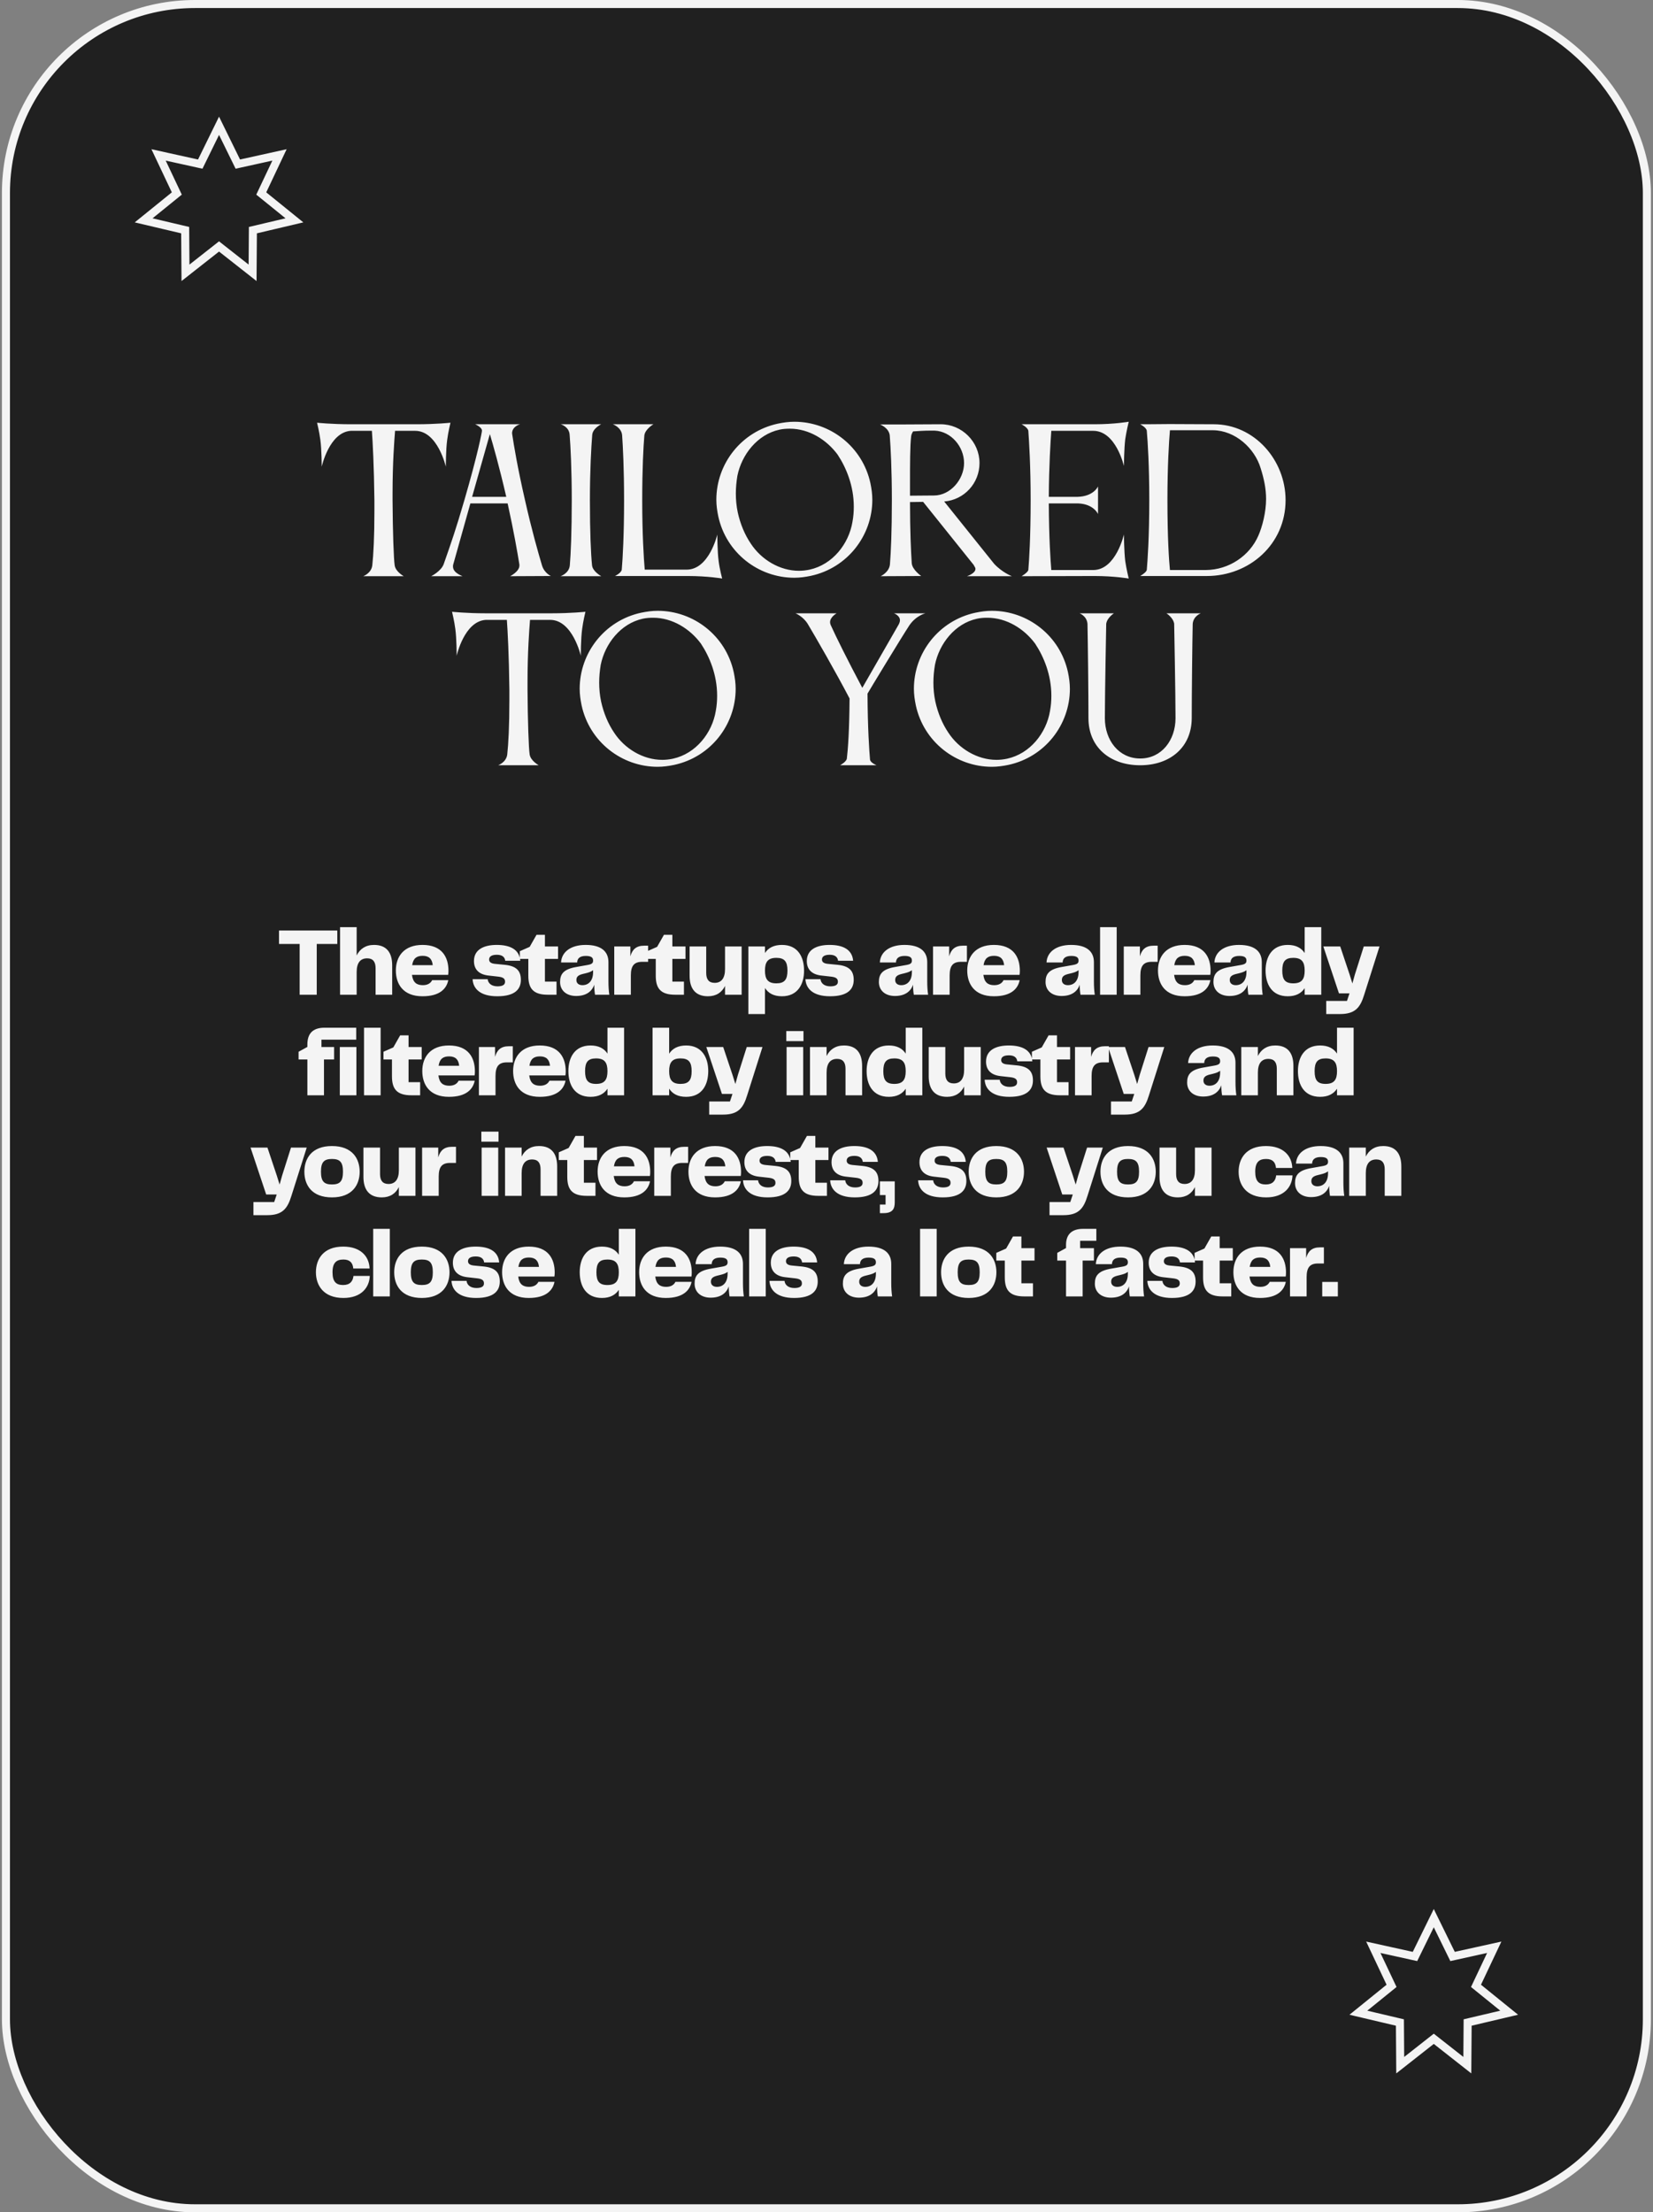
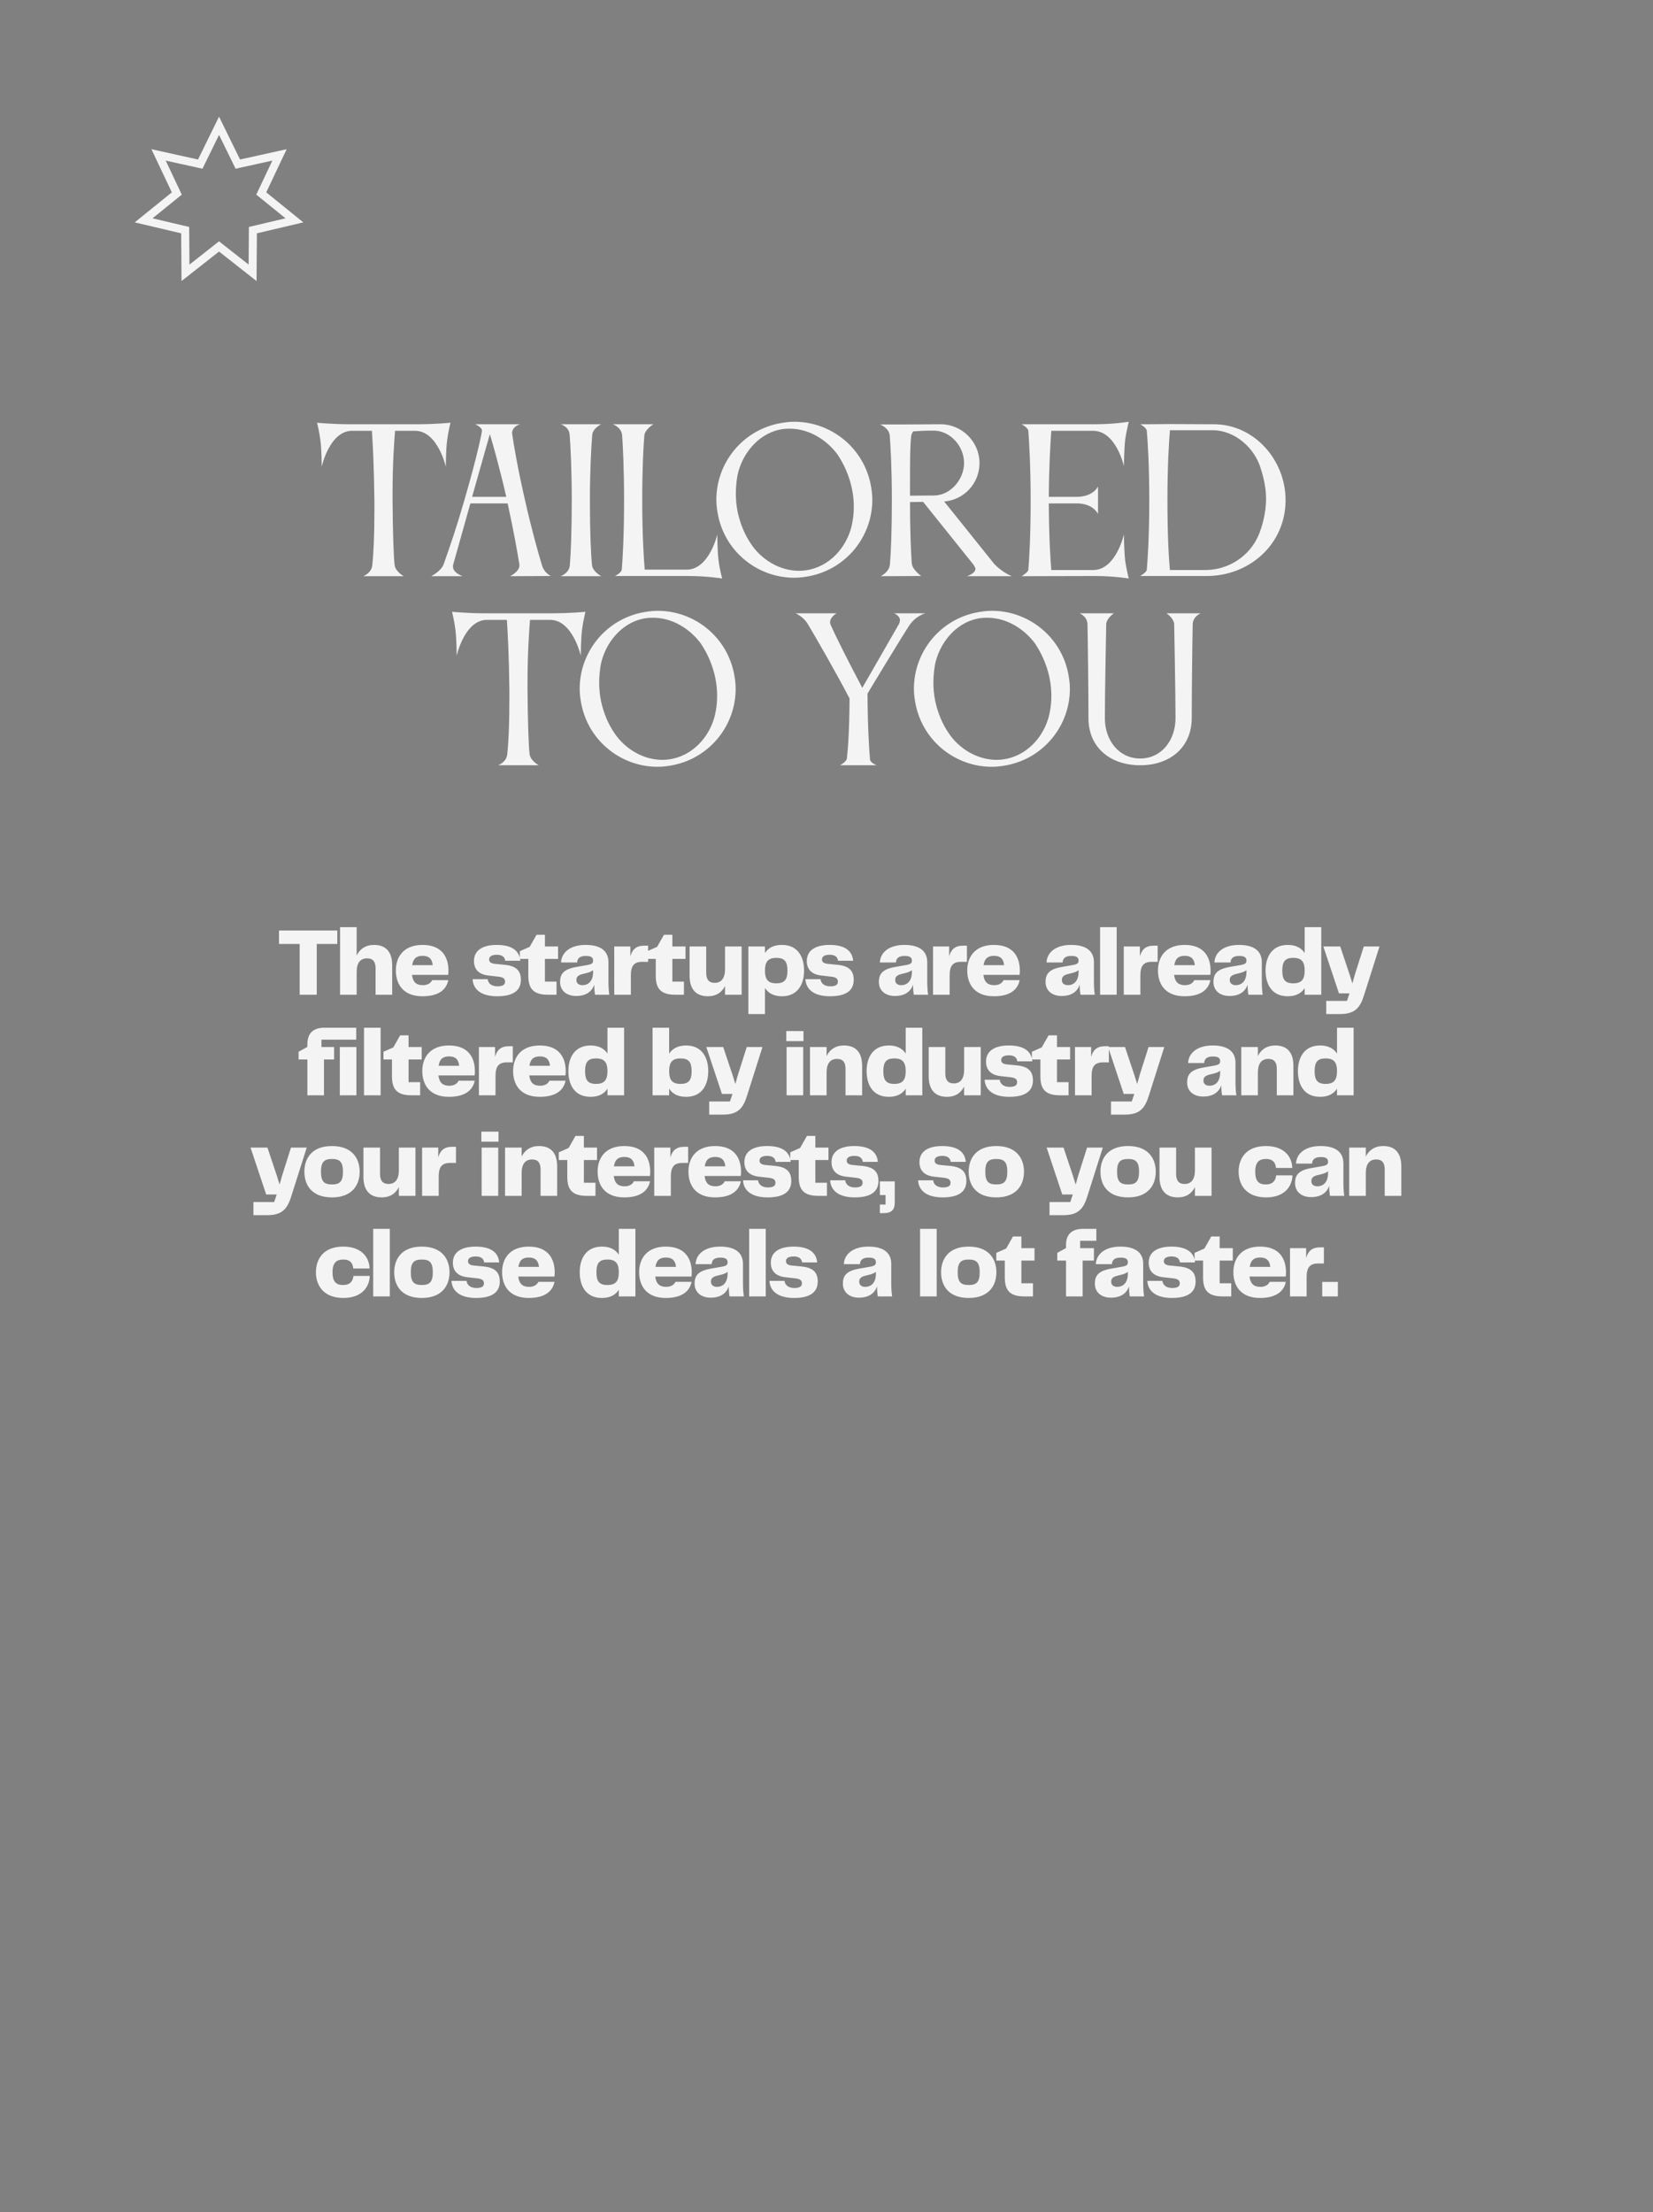
<svg xmlns="http://www.w3.org/2000/svg" width="411" height="550" viewBox="0 0 411 550" fill="none">
  <rect x="0" y="0" width="411" height="550" fill="#808080" stroke="none" />
-   <rect x="1.477" y="1" width="408" height="548" rx="47" fill="#202020" stroke="#F4F4F4" stroke-width="2" />
  <path d="M103.556 105.473H87.284C82.34 105.473 78.836 105.089 78.836 105.089C78.836 105.089 79.412 107.441 79.652 109.361C79.988 111.761 79.988 116.033 79.988 116.033C79.988 116.033 81.86 107.441 87.236 107.105H89.972H92.468C92.66 109.745 92.996 115.889 93.092 124.433V127.025C93.092 133.505 92.852 137.921 92.564 140.561C92.324 142.529 90.308 143.249 90.308 143.249H100.388C100.388 143.249 98.372 142.145 98.132 140.561C97.892 138.977 97.652 132.257 97.604 124.433V122.609C97.604 115.073 98.036 109.553 98.228 107.105H100.868H103.22C108.836 107.105 110.852 116.033 110.852 116.033C110.852 116.033 110.852 111.761 111.188 109.361C111.428 107.441 112.004 105.089 112.004 105.089C112.004 105.089 108.5 105.473 103.556 105.473ZM121.8 107.921C122.616 110.657 124.104 115.841 125.88 123.521H117.384L121.8 107.921ZM112.68 140.369L116.952 125.153H126.216C127.752 132.113 128.664 137.393 129.144 140.369V140.609C129.144 142.097 126.84 143.249 126.84 143.249L136.968 143.201C136.968 143.201 135.336 142.481 134.76 140.561C133.848 137.489 132.216 131.825 130.536 124.337C128.664 116.177 127.8 110.897 127.368 108.065C127.368 107.921 127.32 107.825 127.32 107.729C127.32 106.001 129.288 105.473 129.288 105.473H118.152C118.152 105.473 119.832 106.193 119.832 107.057V107.105C119.832 107.441 118.776 112.961 115.464 124.337C113.352 131.585 112.248 134.753 110.328 140.225C109.704 142.001 107.208 143.249 107.208 143.249H114.984C114.936 143.153 112.632 142.481 112.632 140.849C112.632 140.705 112.632 140.513 112.68 140.369ZM141.681 140.513C141.537 142.529 139.377 143.249 139.377 143.249H149.505C149.505 143.249 147.345 142.097 147.201 140.513C146.913 137.633 146.673 132.305 146.673 124.337C146.673 116.897 147.009 111.185 147.249 108.113C147.393 106.481 149.409 105.521 149.457 105.473H139.425C139.425 105.473 141.489 106.049 141.633 108.065C141.873 111.089 142.161 116.801 142.161 124.337C142.161 132.353 141.921 137.633 141.681 140.513ZM178.69 139.553C178.354 137.153 178.354 132.881 178.354 132.881C178.354 132.881 176.338 141.617 170.722 141.617H160.306C160.066 138.881 159.682 132.737 159.682 124.481C159.682 116.417 159.97 111.137 160.21 108.257C160.402 106.673 162.466 105.473 162.466 105.473H152.386C152.386 105.473 154.546 106.241 154.69 108.257C154.882 111.137 155.17 116.417 155.17 124.481C155.17 132.881 154.834 138.881 154.594 141.617C154.45 142.481 152.914 143.201 152.914 143.201H171.01C176.002 143.201 179.554 143.825 179.554 143.825C179.554 143.825 178.93 141.473 178.69 139.553ZM211.951 129.761C211.039 135.233 207.007 140.369 201.295 141.617C200.383 141.809 199.519 141.905 198.655 141.905C193.855 141.905 189.295 139.121 186.703 135.185C185.167 132.929 184.063 130.241 183.439 127.409C183.103 125.825 182.959 124.241 182.959 122.705C182.959 121.217 183.103 119.729 183.343 118.289C184.399 113.057 188.287 108.017 193.807 106.817C194.671 106.625 195.535 106.577 196.399 106.577C201.151 106.577 205.519 109.313 208.255 113.009C210.415 116.273 212.287 120.785 212.287 125.969C212.287 127.217 212.191 128.465 211.951 129.761ZM193.375 105.329C184.303 107.297 178.111 115.313 178.111 124.241C178.111 125.633 178.303 126.977 178.591 128.369C180.559 137.441 188.575 143.633 197.503 143.633C198.895 143.633 200.239 143.441 201.631 143.153C210.703 141.185 216.895 133.169 216.895 124.241C216.895 122.849 216.703 121.505 216.415 120.113C214.447 111.041 206.431 104.849 197.503 104.849C196.111 104.849 194.767 105.041 193.375 105.329ZM232.407 107.057C236.487 107.249 239.703 111.041 239.703 115.121C239.703 119.201 236.295 123.185 232.215 123.185C230.055 123.185 227.895 123.233 226.263 123.233V120.401C226.263 115.409 226.263 110.801 226.551 108.449C226.599 108.017 226.791 107.633 227.031 107.249C228.327 107.153 229.815 107.057 231.207 107.057H232.407ZM240.423 143.249H251.607C251.607 143.249 249.255 142.385 247.191 140.177L234.759 124.673C239.703 124.289 243.543 120.161 243.543 115.121C243.543 109.841 239.175 105.473 233.895 105.473L224.535 105.521H218.823C218.823 105.521 220.983 106.337 221.223 108.209C221.463 111.281 221.751 116.897 221.751 124.337C221.751 132.161 221.511 137.393 221.271 140.321C221.079 142.289 218.967 143.249 218.967 143.249L229.047 143.201C229.047 143.201 226.839 141.665 226.695 140.033C226.503 137.105 226.263 132.065 226.263 124.817L229.527 124.769L242.151 140.513C242.151 140.561 242.151 140.609 242.199 140.657C242.391 140.945 242.535 141.185 242.535 141.425C242.535 142.577 240.423 143.249 240.423 143.249ZM279.444 132.881C279.444 132.881 277.476 141.665 271.86 141.713H261.396C261.204 139.409 260.82 134.033 260.772 125.153H268.068C271.956 125.297 273.012 127.793 273.012 127.793V120.929C273.012 120.929 271.956 123.425 267.876 123.521H260.772C260.82 115.649 261.204 109.793 261.396 107.105H271.812C277.476 107.105 279.444 115.841 279.444 115.841C279.444 115.841 279.492 111.569 279.78 109.169C280.068 107.249 280.644 104.849 280.644 104.849C280.644 104.849 277.092 105.473 272.148 105.473H254.004C254.004 105.473 255.54 106.241 255.684 107.105C255.876 109.793 256.26 115.889 256.26 124.241C256.26 133.697 255.876 139.361 255.684 141.713C255.54 142.337 254.004 143.249 254.004 143.249L272.148 143.201C277.092 143.201 280.644 143.825 280.644 143.825C280.644 143.825 280.068 141.473 279.78 139.505C279.492 137.105 279.444 132.881 279.444 132.881ZM312.877 133.169C310.717 138.161 305.581 141.665 299.821 141.713H290.893C290.653 139.361 290.269 133.697 290.269 124.241C290.269 115.889 290.653 109.697 290.893 106.961H301.597C307.117 107.009 311.965 111.425 313.453 116.417C314.269 119.009 314.797 121.457 314.797 124.049C314.797 127.361 313.837 131.009 312.877 133.169ZM290.653 105.425L284.989 105.473H283.501C283.501 105.473 284.989 106.241 285.133 107.057C285.373 109.793 285.757 115.841 285.757 124.241C285.757 133.697 285.325 139.361 285.133 141.713C284.989 142.337 283.501 143.201 283.501 143.201H299.773H300.061C310.621 143.201 319.645 135.329 319.645 124.337C319.645 114.353 311.869 105.473 301.789 105.473C297.757 105.473 294.349 105.425 291.037 105.425H290.653ZM137.114 152.473H120.842C115.898 152.473 112.394 152.089 112.394 152.089C112.394 152.089 112.97 154.441 113.21 156.361C113.546 158.761 113.546 163.033 113.546 163.033C113.546 163.033 115.418 154.441 120.794 154.105H123.53H126.026C126.218 156.745 126.554 162.889 126.65 171.433V174.025C126.65 180.505 126.41 184.921 126.122 187.561C125.882 189.529 123.866 190.249 123.866 190.249H133.946C133.946 190.249 131.93 189.145 131.69 187.561C131.45 185.977 131.21 179.257 131.162 171.433V169.609C131.162 162.073 131.594 156.553 131.786 154.105H134.426H136.778C142.394 154.105 144.41 163.033 144.41 163.033C144.41 163.033 144.41 158.761 144.746 156.361C144.986 154.441 145.562 152.089 145.562 152.089C145.562 152.089 142.058 152.473 137.114 152.473ZM177.971 176.761C177.059 182.233 173.027 187.369 167.315 188.617C166.403 188.809 165.539 188.905 164.675 188.905C159.875 188.905 155.315 186.121 152.723 182.185C151.187 179.929 150.083 177.241 149.459 174.409C149.123 172.825 148.979 171.241 148.979 169.705C148.979 168.217 149.123 166.729 149.363 165.289C150.419 160.057 154.307 155.017 159.827 153.817C160.691 153.625 161.555 153.577 162.419 153.577C167.171 153.577 171.539 156.313 174.275 160.009C176.435 163.273 178.307 167.785 178.307 172.969C178.307 174.217 178.211 175.465 177.971 176.761ZM159.395 152.329C150.323 154.297 144.131 162.313 144.131 171.241C144.131 172.633 144.323 173.977 144.611 175.369C146.579 184.441 154.595 190.633 163.523 190.633C164.915 190.633 166.259 190.441 167.651 190.153C176.723 188.185 182.915 180.169 182.915 171.241C182.915 169.849 182.723 168.505 182.435 167.113C180.467 158.041 172.451 151.849 163.523 151.849C162.131 151.849 160.787 152.041 159.395 152.329ZM222.273 152.473C222.273 152.473 223.761 153.001 223.761 154.201C223.761 154.489 223.665 154.825 223.473 155.209L214.401 171.001C210.609 163.849 207.921 158.425 206.529 155.353C206.433 155.113 206.385 154.873 206.385 154.681C206.385 153.385 208.017 152.473 208.017 152.473H197.793C197.793 152.473 199.713 153.241 200.865 155.161C202.593 158.041 207.777 167.017 211.233 173.641C211.185 181.465 210.849 186.169 210.561 188.569C210.465 189.385 208.881 190.249 208.881 190.249H217.953C217.953 190.249 216.465 189.673 216.321 188.857C216.129 186.601 215.745 181.321 215.697 172.441C216.129 171.673 224.097 158.521 226.113 155.449C227.793 153.001 230.097 152.473 230.097 152.473H222.273ZM261.072 176.761C260.16 182.233 256.128 187.369 250.416 188.617C249.504 188.809 248.64 188.905 247.776 188.905C242.976 188.905 238.416 186.121 235.824 182.185C234.288 179.929 233.184 177.241 232.56 174.409C232.224 172.825 232.08 171.241 232.08 169.705C232.08 168.217 232.224 166.729 232.464 165.289C233.52 160.057 237.408 155.017 242.928 153.817C243.792 153.625 244.656 153.577 245.52 153.577C250.272 153.577 254.64 156.313 257.376 160.009C259.536 163.273 261.408 167.785 261.408 172.969C261.408 174.217 261.312 175.465 261.072 176.761ZM242.496 152.329C233.424 154.297 227.232 162.313 227.232 171.241C227.232 172.633 227.424 173.977 227.712 175.369C229.68 184.441 237.696 190.633 246.624 190.633C248.016 190.633 249.36 190.441 250.752 190.153C259.824 188.185 266.016 180.169 266.016 171.241C266.016 169.849 265.824 168.505 265.536 167.113C263.568 158.041 255.552 151.849 246.624 151.849C245.232 151.849 243.888 152.041 242.496 152.329ZM298.568 152.473H290.024C290.024 152.473 291.704 153.529 291.944 155.065C291.944 155.065 292.28 172.681 292.28 178.537C292.28 184.009 288.824 188.569 283.496 188.569C278.168 188.569 274.712 184.009 274.712 178.537C274.712 172.681 275.048 155.065 275.048 155.065C275.288 153.529 276.968 152.473 276.968 152.473H268.424C268.424 152.473 270.248 153.145 270.392 155.113C270.488 159.529 270.632 172.681 270.632 178.537C270.632 185.785 276.008 190.249 283.496 190.249C290.984 190.249 296.312 185.737 296.312 178.489C296.312 172.633 296.456 159.529 296.552 155.113C296.696 153.145 298.568 152.473 298.568 152.473Z" fill="#F4F4F4" />
  <path d="M69.372 231.337V234.673H74.508V247.297H78.756V234.673H83.868V231.337H69.372ZM93.001 234.913C90.865 234.913 89.474 235.945 88.681 237.529V230.497H84.553V247.297H88.681V241.657C88.681 239.305 89.641 238.249 91.297 238.249C92.737 238.249 93.385 239.113 93.385 240.697V247.297H97.513V240.001C97.513 236.857 96.145 234.913 93.001 234.913ZM105.145 244.921C103.609 244.921 102.673 244.273 102.433 242.353H111.433C111.481 242.089 111.505 241.729 111.505 241.345C111.505 238.009 109.945 234.913 105.049 234.913C100.441 234.913 98.425 237.793 98.425 241.273C98.425 244.561 100.153 247.681 105.049 247.681C109.417 247.681 111.049 245.737 111.457 243.673H107.449C107.113 244.393 106.369 244.921 105.145 244.921ZM105.097 237.625C106.705 237.625 107.449 238.441 107.593 239.953H102.481C102.745 238.225 103.609 237.625 105.097 237.625ZM117.51 243.433C117.606 245.641 119.238 247.681 123.63 247.681C128.094 247.681 129.51 245.881 129.51 243.601C129.51 241.297 128.334 240.145 125.502 239.857L123.03 239.617C121.902 239.497 121.614 239.041 121.614 238.537C121.614 237.865 122.142 237.361 123.534 237.361C124.854 237.361 125.502 237.913 125.622 238.849H129.366C129.126 236.041 126.822 234.913 123.51 234.913C120.294 234.913 117.846 236.065 117.846 238.921C117.846 241.009 119.094 242.257 121.422 242.521L123.966 242.809C125.358 242.977 125.574 243.481 125.574 244.081C125.574 244.777 125.046 245.209 123.702 245.209C122.166 245.209 121.35 244.417 121.254 243.433H117.51ZM138.371 247.297V244.033H135.491V238.393H138.755V235.297H135.491V232.393H133.403L131.699 235.393L129.251 236.473V238.393H131.363V242.569C131.363 245.665 132.515 247.297 136.187 247.297H138.371ZM143.243 247.609C145.667 247.609 147.155 246.553 147.755 244.801C147.755 245.785 147.827 246.601 147.947 247.297H151.499C151.355 246.313 151.283 245.257 151.283 243.985V239.209C151.283 236.473 149.411 234.913 145.619 234.913C141.827 234.913 139.619 236.737 139.499 239.281H143.507C143.531 238.225 144.227 237.649 145.667 237.649C147.035 237.649 147.467 238.081 147.467 238.801C147.467 239.425 147.179 239.713 146.075 239.905L143.363 240.385C140.051 240.937 139.259 242.209 139.259 244.129C139.259 246.241 140.843 247.609 143.243 247.609ZM144.803 244.921C143.963 244.921 143.315 244.489 143.315 243.649C143.315 242.833 143.747 242.425 144.899 242.137L145.595 241.969C146.339 241.777 146.891 241.633 147.467 241.201V241.657C147.467 243.817 146.363 244.921 144.803 244.921ZM160.142 235.105C158.198 235.105 157.214 236.041 156.734 237.745V235.297H152.726V247.297H156.854V242.497C156.854 240.073 157.694 239.113 159.686 239.113H161.15V235.105H160.142ZM170.055 247.297V244.033H167.175V238.393H170.439V235.297H167.175V232.393H165.087L163.383 235.393L160.935 236.473V238.393H163.047V242.569C163.047 245.665 164.199 247.297 167.871 247.297H170.055ZM180.271 240.937C180.271 243.241 179.311 244.345 177.703 244.345C176.239 244.345 175.591 243.481 175.591 241.873V235.297H171.463V242.593C171.463 245.737 172.879 247.681 176.023 247.681C178.135 247.681 179.503 246.673 180.271 245.113V247.297H184.399V235.297H180.271V240.937ZM194.424 234.913C192.384 234.913 191.016 235.657 190.2 236.929V235.297H186.072V252.097H190.2V245.617C191.016 246.913 192.384 247.681 194.424 247.681C198.36 247.681 199.92 244.657 199.92 241.321C199.92 237.865 198.36 234.913 194.424 234.913ZM193.032 244.465C190.92 244.465 190.2 243.433 190.2 241.297C190.2 239.161 190.92 238.129 193.032 238.129C195.072 238.129 195.792 239.065 195.792 241.297C195.792 243.529 195.072 244.465 193.032 244.465ZM200.267 243.433C200.363 245.641 201.995 247.681 206.387 247.681C210.851 247.681 212.267 245.881 212.267 243.601C212.267 241.297 211.091 240.145 208.259 239.857L205.787 239.617C204.659 239.497 204.371 239.041 204.371 238.537C204.371 237.865 204.899 237.361 206.291 237.361C207.611 237.361 208.259 237.913 208.379 238.849H212.123C211.883 236.041 209.579 234.913 206.267 234.913C203.051 234.913 200.603 236.065 200.603 238.921C200.603 241.009 201.851 242.257 204.179 242.521L206.723 242.809C208.115 242.977 208.331 243.481 208.331 244.081C208.331 244.777 207.803 245.209 206.459 245.209C204.923 245.209 204.107 244.417 204.011 243.433H200.267ZM222.507 247.609C224.931 247.609 226.419 246.553 227.019 244.801C227.019 245.785 227.091 246.601 227.211 247.297H230.763C230.619 246.313 230.547 245.257 230.547 243.985V239.209C230.547 236.473 228.675 234.913 224.883 234.913C221.091 234.913 218.883 236.737 218.763 239.281H222.771C222.795 238.225 223.491 237.649 224.931 237.649C226.299 237.649 226.731 238.081 226.731 238.801C226.731 239.425 226.443 239.713 225.339 239.905L222.627 240.385C219.315 240.937 218.523 242.209 218.523 244.129C218.523 246.241 220.107 247.609 222.507 247.609ZM224.067 244.921C223.227 244.921 222.579 244.489 222.579 243.649C222.579 242.833 223.011 242.425 224.163 242.137L224.859 241.969C225.603 241.777 226.155 241.633 226.731 241.201V241.657C226.731 243.817 225.627 244.921 224.067 244.921ZM239.406 235.105C237.462 235.105 236.478 236.041 235.998 237.745V235.297H231.99V247.297H236.118V242.497C236.118 240.073 236.958 239.113 238.95 239.113H240.414V235.105H239.406ZM247.215 244.921C245.679 244.921 244.743 244.273 244.503 242.353H253.503C253.551 242.089 253.575 241.729 253.575 241.345C253.575 238.009 252.015 234.913 247.119 234.913C242.511 234.913 240.495 237.793 240.495 241.273C240.495 244.561 242.223 247.681 247.119 247.681C251.487 247.681 253.119 245.737 253.527 243.673H249.519C249.183 244.393 248.439 244.921 247.215 244.921ZM247.167 237.625C248.775 237.625 249.519 238.441 249.663 239.953H244.551C244.815 238.225 245.679 237.625 247.167 237.625ZM263.948 247.609C266.372 247.609 267.86 246.553 268.46 244.801C268.46 245.785 268.532 246.601 268.652 247.297H272.204C272.06 246.313 271.988 245.257 271.988 243.985V239.209C271.988 236.473 270.116 234.913 266.324 234.913C262.532 234.913 260.324 236.737 260.204 239.281H264.212C264.236 238.225 264.932 237.649 266.372 237.649C267.74 237.649 268.172 238.081 268.172 238.801C268.172 239.425 267.884 239.713 266.78 239.905L264.068 240.385C260.756 240.937 259.964 242.209 259.964 244.129C259.964 246.241 261.548 247.609 263.948 247.609ZM265.508 244.921C264.668 244.921 264.02 244.489 264.02 243.649C264.02 242.833 264.452 242.425 265.604 242.137L266.3 241.969C267.044 241.777 267.596 241.633 268.172 241.201V241.657C268.172 243.817 267.068 244.921 265.508 244.921ZM277.652 247.297V230.497H273.524V247.297H277.652ZM286.83 235.105C284.886 235.105 283.902 236.041 283.422 237.745V235.297H279.414V247.297H283.542V242.497C283.542 240.073 284.382 239.113 286.374 239.113H287.838V235.105H286.83ZM294.638 244.921C293.102 244.921 292.166 244.273 291.926 242.353H300.926C300.974 242.089 300.998 241.729 300.998 241.345C300.998 238.009 299.438 234.913 294.542 234.913C289.934 234.913 287.918 237.793 287.918 241.273C287.918 244.561 289.646 247.681 294.542 247.681C298.91 247.681 300.542 245.737 300.95 243.673H296.942C296.606 244.393 295.862 244.921 294.638 244.921ZM294.59 237.625C296.198 237.625 296.942 238.441 297.086 239.953H291.974C292.238 238.225 293.102 237.625 294.59 237.625ZM305.693 247.609C308.117 247.609 309.605 246.553 310.205 244.801C310.205 245.785 310.277 246.601 310.397 247.297H313.949C313.805 246.313 313.733 245.257 313.733 243.985V239.209C313.733 236.473 311.861 234.913 308.069 234.913C304.277 234.913 302.069 236.737 301.949 239.281H305.957C305.981 238.225 306.677 237.649 308.117 237.649C309.485 237.649 309.917 238.081 309.917 238.801C309.917 239.425 309.629 239.713 308.525 239.905L305.813 240.385C302.501 240.937 301.709 242.209 301.709 244.129C301.709 246.241 303.293 247.609 305.693 247.609ZM307.253 244.921C306.413 244.921 305.765 244.489 305.765 243.649C305.765 242.833 306.197 242.425 307.349 242.137L308.045 241.969C308.789 241.777 309.341 241.633 309.917 241.201V241.657C309.917 243.817 308.813 244.921 307.253 244.921ZM324.392 236.929C323.552 235.657 322.208 234.913 320.192 234.913C316.232 234.913 314.672 237.937 314.672 241.273C314.672 244.705 316.232 247.681 320.192 247.681C322.208 247.681 323.552 246.937 324.392 245.665V247.297H328.52V230.497H324.392V236.929ZM321.56 244.465C319.52 244.465 318.824 243.529 318.824 241.297C318.824 239.065 319.52 238.129 321.56 238.129C323.672 238.129 324.392 239.161 324.392 241.297C324.392 243.433 323.672 244.465 321.56 244.465ZM336.88 242.257L336.256 244.489L335.56 242.257L333.232 235.297H329.032L332.92 246.961H335.536L334.912 248.833H329.752V252.097H333.208C336.976 252.097 338.224 250.441 339.184 247.321L343 235.297H339.088L336.88 242.257ZM80.552 272.297V263.393H83.072V260.297H79.928V258.473H88.568V255.497H80.672C77.648 255.497 76.424 257.081 76.424 259.673V260.273L74.24 261.473V263.393H76.424V272.297H80.552ZM88.616 272.297V260.297H84.488V272.297H88.616ZM94.638 272.297V255.497H90.51V272.297H94.638ZM104.464 272.297V269.033H101.584V263.393H104.848V260.297H101.584V257.393H99.496L97.792 260.393L95.344 261.473V263.393H97.456V267.569C97.456 270.665 98.608 272.297 102.28 272.297H104.464ZM111.717 269.921C110.181 269.921 109.245 269.273 109.005 267.353H118.005C118.053 267.089 118.077 266.729 118.077 266.345C118.077 263.009 116.517 259.913 111.621 259.913C107.013 259.913 104.997 262.793 104.997 266.273C104.997 269.561 106.725 272.681 111.621 272.681C115.989 272.681 117.621 270.737 118.029 268.673H114.021C113.685 269.393 112.941 269.921 111.717 269.921ZM111.669 262.625C113.277 262.625 114.021 263.441 114.165 264.953H109.053C109.317 263.225 110.181 262.625 111.669 262.625ZM126.492 260.105C124.548 260.105 123.564 261.041 123.084 262.745V260.297H119.076V272.297H123.204V267.497C123.204 265.073 124.044 264.113 126.036 264.113H127.5V260.105H126.492ZM134.301 269.921C132.765 269.921 131.829 269.273 131.589 267.353H140.589C140.637 267.089 140.661 266.729 140.661 266.345C140.661 263.009 139.101 259.913 134.205 259.913C129.597 259.913 127.581 262.793 127.581 266.273C127.581 269.561 129.309 272.681 134.205 272.681C138.573 272.681 140.205 270.737 140.613 268.673H136.605C136.269 269.393 135.525 269.921 134.301 269.921ZM134.253 262.625C135.861 262.625 136.605 263.441 136.749 264.953H131.637C131.901 263.225 132.765 262.625 134.253 262.625ZM151.041 261.929C150.201 260.657 148.857 259.913 146.841 259.913C142.881 259.913 141.321 262.937 141.321 266.273C141.321 269.705 142.881 272.681 146.841 272.681C148.857 272.681 150.201 271.937 151.041 270.665V272.297H155.169V255.497H151.041V261.929ZM148.209 269.465C146.169 269.465 145.473 268.529 145.473 266.297C145.473 264.065 146.169 263.129 148.209 263.129C150.321 263.129 151.041 264.161 151.041 266.297C151.041 268.433 150.321 269.465 148.209 269.465ZM170.602 259.913C168.562 259.913 167.194 260.681 166.378 261.953V255.497H162.25V272.297H166.378V270.641C167.194 271.937 168.562 272.681 170.602 272.681C174.538 272.681 176.098 269.705 176.098 266.273C176.098 262.937 174.538 259.913 170.602 259.913ZM169.21 269.465C167.098 269.465 166.378 268.433 166.378 266.297C166.378 264.161 167.098 263.129 169.21 263.129C171.25 263.129 171.97 264.065 171.97 266.297C171.97 268.529 171.25 269.465 169.21 269.465ZM183.463 267.257L182.839 269.489L182.143 267.257L179.815 260.297H175.615L179.503 271.961H182.119L181.495 273.833H176.335V277.097H179.791C183.559 277.097 184.807 275.441 185.767 272.321L189.583 260.297H185.671L183.463 267.257ZM199.776 258.833V256.337H195.504V258.833H199.776ZM199.704 272.297V260.297H195.576V272.297H199.704ZM209.843 259.913C207.707 259.913 206.315 260.945 205.523 262.529V260.297H201.395V272.297H205.523V266.657C205.523 264.305 206.483 263.249 208.139 263.249C209.579 263.249 210.227 264.113 210.227 265.697V272.297H214.355V265.001C214.355 261.857 212.987 259.913 209.843 259.913ZM225.196 261.929C224.356 260.657 223.012 259.913 220.996 259.913C217.036 259.913 215.476 262.937 215.476 266.273C215.476 269.705 217.036 272.681 220.996 272.681C223.012 272.681 224.356 271.937 225.196 270.665V272.297H229.324V255.497H225.196V261.929ZM222.364 269.465C220.324 269.465 219.628 268.529 219.628 266.297C219.628 264.065 220.324 263.129 222.364 263.129C224.476 263.129 225.196 264.161 225.196 266.297C225.196 268.433 224.476 269.465 222.364 269.465ZM239.721 265.937C239.721 268.241 238.761 269.345 237.153 269.345C235.689 269.345 235.041 268.481 235.041 266.873V260.297H230.913V267.593C230.913 270.737 232.329 272.681 235.473 272.681C237.585 272.681 238.953 271.673 239.721 270.113V272.297H243.849V260.297H239.721V265.937ZM244.828 268.433C244.924 270.641 246.556 272.681 250.948 272.681C255.412 272.681 256.828 270.881 256.828 268.601C256.828 266.297 255.652 265.145 252.82 264.857L250.348 264.617C249.22 264.497 248.932 264.041 248.932 263.537C248.932 262.865 249.46 262.361 250.852 262.361C252.172 262.361 252.82 262.913 252.94 263.849H256.684C256.444 261.041 254.14 259.913 250.828 259.913C247.612 259.913 245.164 261.065 245.164 263.921C245.164 266.009 246.412 267.257 248.74 267.521L251.284 267.809C252.676 267.977 252.892 268.481 252.892 269.081C252.892 269.777 252.364 270.209 251.02 270.209C249.484 270.209 248.668 269.417 248.572 268.433H244.828ZM265.689 272.297V269.033H262.809V263.393H266.073V260.297H262.809V257.393H260.721L259.017 260.393L256.569 261.473V263.393H258.681V267.569C258.681 270.665 259.833 272.297 263.505 272.297H265.689ZM274.703 260.105C272.759 260.105 271.775 261.041 271.295 262.745V260.297H267.287V272.297H271.415V267.497C271.415 265.073 272.255 264.113 274.247 264.113H275.711V260.105H274.703ZM283.366 267.257L282.742 269.489L282.046 267.257L279.718 260.297H275.518L279.406 271.961H282.022L281.398 273.833H276.238V277.097H279.694C283.462 277.097 284.71 275.441 285.67 272.321L289.486 260.297H285.574L283.366 267.257ZM299.15 272.609C301.574 272.609 303.062 271.553 303.662 269.801C303.662 270.785 303.734 271.601 303.854 272.297H307.406C307.262 271.313 307.19 270.257 307.19 268.985V264.209C307.19 261.473 305.318 259.913 301.526 259.913C297.734 259.913 295.526 261.737 295.406 264.281H299.414C299.438 263.225 300.134 262.649 301.574 262.649C302.942 262.649 303.374 263.081 303.374 263.801C303.374 264.425 303.086 264.713 301.982 264.905L299.27 265.385C295.958 265.937 295.166 267.209 295.166 269.129C295.166 271.241 296.75 272.609 299.15 272.609ZM300.71 269.921C299.87 269.921 299.222 269.489 299.222 268.649C299.222 267.833 299.654 267.425 300.806 267.137L301.502 266.969C302.246 266.777 302.798 266.633 303.374 266.201V266.657C303.374 268.817 302.27 269.921 300.71 269.921ZM317.081 259.913C314.945 259.913 313.553 260.945 312.761 262.529V260.297H308.633V272.297H312.761V266.657C312.761 264.305 313.721 263.249 315.377 263.249C316.817 263.249 317.465 264.113 317.465 265.697V272.297H321.593V265.001C321.593 261.857 320.225 259.913 317.081 259.913ZM332.435 261.929C331.595 260.657 330.251 259.913 328.235 259.913C324.275 259.913 322.715 262.937 322.715 266.273C322.715 269.705 324.275 272.681 328.235 272.681C330.251 272.681 331.595 271.937 332.435 270.665V272.297H336.563V255.497H332.435V261.929ZM329.603 269.465C327.563 269.465 326.867 268.529 326.867 266.297C326.867 264.065 327.563 263.129 329.603 263.129C331.715 263.129 332.435 264.161 332.435 266.297C332.435 268.433 331.715 269.465 329.603 269.465ZM70.144 292.257L69.52 294.489L68.824 292.257L66.496 285.297H62.296L66.184 296.961H68.8L68.176 298.833H63.016V302.097H66.472C70.24 302.097 71.488 300.441 72.448 297.321L76.264 285.297H72.352L70.144 292.257ZM82.541 297.681C87.629 297.681 89.429 294.513 89.429 291.297C89.429 288.081 87.629 284.913 82.541 284.913C77.453 284.913 75.677 288.081 75.677 291.297C75.677 294.537 77.453 297.681 82.541 297.681ZM79.805 291.297C79.805 288.897 80.573 288.129 82.541 288.129C84.509 288.129 85.277 288.897 85.277 291.297C85.277 293.697 84.509 294.465 82.541 294.465C80.573 294.465 79.805 293.697 79.805 291.297ZM99.172 290.937C99.172 293.241 98.212 294.345 96.604 294.345C95.14 294.345 94.492 293.481 94.492 291.873V285.297H90.364V292.593C90.364 295.737 91.78 297.681 94.924 297.681C97.036 297.681 98.404 296.673 99.172 295.113V297.297H103.3V285.297H99.172V290.937ZM112.367 285.105C110.423 285.105 109.439 286.041 108.959 287.745V285.297H104.951V297.297H109.079V292.497C109.079 290.073 109.919 289.113 111.911 289.113H113.375V285.105H112.367ZM123.953 283.833V281.337H119.681V283.833H123.953ZM123.881 297.297V285.297H119.753V297.297H123.881ZM134.02 284.913C131.884 284.913 130.492 285.945 129.7 287.529V285.297H125.572V297.297H129.7V291.657C129.7 289.305 130.66 288.249 132.316 288.249C133.756 288.249 134.404 289.113 134.404 290.697V297.297H138.532V290.001C138.532 286.857 137.164 284.913 134.02 284.913ZM148.057 297.297V294.033H145.177V288.393H148.441V285.297H145.177V282.393H143.089L141.385 285.393L138.937 286.473V288.393H141.049V292.569C141.049 295.665 142.201 297.297 145.873 297.297H148.057ZM155.311 294.921C153.775 294.921 152.839 294.273 152.599 292.353H161.599C161.647 292.089 161.671 291.729 161.671 291.345C161.671 288.009 160.111 284.913 155.215 284.913C150.607 284.913 148.591 287.793 148.591 291.273C148.591 294.561 150.319 297.681 155.215 297.681C159.583 297.681 161.215 295.737 161.623 293.673H157.615C157.279 294.393 156.535 294.921 155.311 294.921ZM155.263 287.625C156.871 287.625 157.615 288.441 157.759 289.953H152.647C152.911 288.225 153.775 287.625 155.263 287.625ZM170.086 285.105C168.142 285.105 167.158 286.041 166.678 287.745V285.297H162.67V297.297H166.798V292.497C166.798 290.073 167.638 289.113 169.63 289.113H171.094V285.105H170.086ZM177.894 294.921C176.358 294.921 175.422 294.273 175.182 292.353H184.182C184.23 292.089 184.254 291.729 184.254 291.345C184.254 288.009 182.694 284.913 177.798 284.913C173.19 284.913 171.174 287.793 171.174 291.273C171.174 294.561 172.902 297.681 177.798 297.681C182.166 297.681 183.798 295.737 184.206 293.673H180.198C179.862 294.393 179.118 294.921 177.894 294.921ZM177.846 287.625C179.454 287.625 180.198 288.441 180.342 289.953H175.23C175.494 288.225 176.358 287.625 177.846 287.625ZM184.745 293.433C184.841 295.641 186.473 297.681 190.865 297.681C195.329 297.681 196.745 295.881 196.745 293.601C196.745 291.297 195.569 290.145 192.737 289.857L190.265 289.617C189.137 289.497 188.849 289.041 188.849 288.537C188.849 287.865 189.377 287.361 190.769 287.361C192.089 287.361 192.737 287.913 192.857 288.849H196.601C196.361 286.041 194.057 284.913 190.745 284.913C187.529 284.913 185.081 286.065 185.081 288.921C185.081 291.009 186.329 292.257 188.657 292.521L191.201 292.809C192.593 292.977 192.809 293.481 192.809 294.081C192.809 294.777 192.281 295.209 190.937 295.209C189.401 295.209 188.585 294.417 188.489 293.433H184.745ZM205.606 297.297V294.033H202.726V288.393H205.99V285.297H202.726V282.393H200.638L198.934 285.393L196.486 286.473V288.393H198.598V292.569C198.598 295.665 199.75 297.297 203.422 297.297H205.606ZM206.414 293.433C206.51 295.641 208.142 297.681 212.534 297.681C216.998 297.681 218.414 295.881 218.414 293.601C218.414 291.297 217.238 290.145 214.406 289.857L211.934 289.617C210.806 289.497 210.518 289.041 210.518 288.537C210.518 287.865 211.046 287.361 212.438 287.361C213.758 287.361 214.406 287.913 214.526 288.849H218.27C218.03 286.041 215.726 284.913 212.414 284.913C209.198 284.913 206.75 286.065 206.75 288.921C206.75 291.009 207.998 292.257 210.326 292.521L212.87 292.809C214.262 292.977 214.478 293.481 214.478 294.081C214.478 294.777 213.95 295.209 212.606 295.209C211.07 295.209 210.254 294.417 210.158 293.433H206.414ZM220.189 297.105V299.457H218.773V301.593H219.685C221.989 301.593 222.469 300.465 222.469 298.905V293.697H218.773V297.105H220.189ZM228.277 293.433C228.373 295.641 230.005 297.681 234.397 297.681C238.861 297.681 240.277 295.881 240.277 293.601C240.277 291.297 239.101 290.145 236.269 289.857L233.797 289.617C232.669 289.497 232.381 289.041 232.381 288.537C232.381 287.865 232.909 287.361 234.301 287.361C235.621 287.361 236.269 287.913 236.389 288.849H240.133C239.893 286.041 237.589 284.913 234.277 284.913C231.061 284.913 228.613 286.065 228.613 288.921C228.613 291.009 229.861 292.257 232.189 292.521L234.733 292.809C236.125 292.977 236.341 293.481 236.341 294.081C236.341 294.777 235.813 295.209 234.469 295.209C232.933 295.209 232.117 294.417 232.021 293.433H228.277ZM247.717 297.681C252.805 297.681 254.605 294.513 254.605 291.297C254.605 288.081 252.805 284.913 247.717 284.913C242.629 284.913 240.853 288.081 240.853 291.297C240.853 294.537 242.629 297.681 247.717 297.681ZM244.981 291.297C244.981 288.897 245.749 288.129 247.717 288.129C249.685 288.129 250.453 288.897 250.453 291.297C250.453 293.697 249.685 294.465 247.717 294.465C245.749 294.465 244.981 293.697 244.981 291.297ZM268.081 292.257L267.457 294.489L266.761 292.257L264.433 285.297H260.233L264.121 296.961H266.737L266.113 298.833H260.953V302.097H264.409C268.177 302.097 269.425 300.441 270.385 297.321L274.201 285.297H270.289L268.081 292.257ZM280.479 297.681C285.567 297.681 287.367 294.513 287.367 291.297C287.367 288.081 285.567 284.913 280.479 284.913C275.391 284.913 273.615 288.081 273.615 291.297C273.615 294.537 275.391 297.681 280.479 297.681ZM277.743 291.297C277.743 288.897 278.511 288.129 280.479 288.129C282.447 288.129 283.215 288.897 283.215 291.297C283.215 293.697 282.447 294.465 280.479 294.465C278.511 294.465 277.743 293.697 277.743 291.297ZM297.109 290.937C297.109 293.241 296.149 294.345 294.541 294.345C293.077 294.345 292.429 293.481 292.429 291.873V285.297H288.301V292.593C288.301 295.737 289.717 297.681 292.861 297.681C294.973 297.681 296.341 296.673 297.109 295.113V297.297H301.237V285.297H297.109V290.937ZM307.97 291.297C307.97 294.537 309.842 297.681 314.81 297.681C319.274 297.681 321.266 295.065 321.362 292.209H317.306C317.162 293.529 316.442 294.465 314.738 294.465C313.034 294.465 312.098 293.697 312.098 291.297C312.098 288.897 313.082 288.129 314.81 288.129C316.418 288.129 317.138 288.945 317.258 290.361H321.314C321.218 287.361 319.106 284.913 314.762 284.913C309.794 284.913 307.97 288.057 307.97 291.297ZM325.979 297.609C328.403 297.609 329.891 296.553 330.491 294.801C330.491 295.785 330.563 296.601 330.683 297.297H334.235C334.091 296.313 334.019 295.257 334.019 293.985V289.209C334.019 286.473 332.147 284.913 328.355 284.913C324.563 284.913 322.355 286.737 322.235 289.281H326.243C326.267 288.225 326.963 287.649 328.403 287.649C329.771 287.649 330.203 288.081 330.203 288.801C330.203 289.425 329.915 289.713 328.811 289.905L326.099 290.385C322.787 290.937 321.995 292.209 321.995 294.129C321.995 296.241 323.579 297.609 325.979 297.609ZM327.539 294.921C326.699 294.921 326.051 294.489 326.051 293.649C326.051 292.833 326.483 292.425 327.635 292.137L328.331 291.969C329.075 291.777 329.627 291.633 330.203 291.201V291.657C330.203 293.817 329.099 294.921 327.539 294.921ZM343.91 284.913C341.774 284.913 340.382 285.945 339.59 287.529V285.297H335.462V297.297H339.59V291.657C339.59 289.305 340.55 288.249 342.206 288.249C343.646 288.249 344.294 289.113 344.294 290.697V297.297H348.422V290.001C348.422 286.857 347.054 284.913 343.91 284.913ZM78.549 316.297C78.549 319.537 80.421 322.681 85.388 322.681C89.853 322.681 91.844 320.065 91.941 317.209H87.885C87.74 318.529 87.02 319.465 85.317 319.465C83.612 319.465 82.677 318.697 82.677 316.297C82.677 313.897 83.66 313.129 85.388 313.129C86.996 313.129 87.716 313.945 87.837 315.361H91.892C91.796 312.361 89.684 309.913 85.341 309.913C80.373 309.913 78.549 313.057 78.549 316.297ZM96.92 322.297V305.497H92.792V322.297H96.92ZM104.879 322.681C109.967 322.681 111.767 319.513 111.767 316.297C111.767 313.081 109.967 309.913 104.879 309.913C99.791 309.913 98.015 313.081 98.015 316.297C98.015 319.537 99.791 322.681 104.879 322.681ZM102.143 316.297C102.143 313.897 102.911 313.129 104.879 313.129C106.847 313.129 107.615 313.897 107.615 316.297C107.615 318.697 106.847 319.465 104.879 319.465C102.911 319.465 102.143 318.697 102.143 316.297ZM112.265 318.433C112.361 320.641 113.993 322.681 118.385 322.681C122.849 322.681 124.265 320.881 124.265 318.601C124.265 316.297 123.089 315.145 120.257 314.857L117.785 314.617C116.657 314.497 116.369 314.041 116.369 313.537C116.369 312.865 116.897 312.361 118.289 312.361C119.609 312.361 120.257 312.913 120.377 313.849H124.121C123.881 311.041 121.577 309.913 118.265 309.913C115.049 309.913 112.601 311.065 112.601 313.921C112.601 316.009 113.849 317.257 116.177 317.521L118.721 317.809C120.113 317.977 120.329 318.481 120.329 319.081C120.329 319.777 119.801 320.209 118.457 320.209C116.921 320.209 116.105 319.417 116.009 318.433H112.265ZM131.56 319.921C130.024 319.921 129.088 319.273 128.848 317.353H137.848C137.896 317.089 137.92 316.729 137.92 316.345C137.92 313.009 136.36 309.913 131.464 309.913C126.856 309.913 124.84 312.793 124.84 316.273C124.84 319.561 126.568 322.681 131.464 322.681C135.832 322.681 137.464 320.737 137.872 318.673H133.864C133.528 319.393 132.784 319.921 131.56 319.921ZM131.512 312.625C133.12 312.625 133.864 313.441 134.008 314.953H128.896C129.16 313.225 130.024 312.625 131.512 312.625ZM153.861 311.929C153.021 310.657 151.677 309.913 149.661 309.913C145.701 309.913 144.141 312.937 144.141 316.273C144.141 319.705 145.701 322.681 149.661 322.681C151.677 322.681 153.021 321.937 153.861 320.665V322.297H157.989V305.497H153.861V311.929ZM151.029 319.465C148.989 319.465 148.293 318.529 148.293 316.297C148.293 314.065 148.989 313.129 151.029 313.129C153.141 313.129 153.861 314.161 153.861 316.297C153.861 318.433 153.141 319.465 151.029 319.465ZM165.635 319.921C164.099 319.921 163.163 319.273 162.923 317.353H171.923C171.971 317.089 171.995 316.729 171.995 316.345C171.995 313.009 170.435 309.913 165.539 309.913C160.931 309.913 158.915 312.793 158.915 316.273C158.915 319.561 160.643 322.681 165.539 322.681C169.907 322.681 171.539 320.737 171.947 318.673H167.939C167.603 319.393 166.859 319.921 165.635 319.921ZM165.587 312.625C167.195 312.625 167.939 313.441 168.083 314.953H162.971C163.235 313.225 164.099 312.625 165.587 312.625ZM176.689 322.609C179.113 322.609 180.601 321.553 181.201 319.801C181.201 320.785 181.273 321.601 181.393 322.297H184.945C184.801 321.313 184.729 320.257 184.729 318.985V314.209C184.729 311.473 182.857 309.913 179.065 309.913C175.273 309.913 173.065 311.737 172.945 314.281H176.953C176.977 313.225 177.673 312.649 179.113 312.649C180.481 312.649 180.913 313.081 180.913 313.801C180.913 314.425 180.625 314.713 179.521 314.905L176.809 315.385C173.497 315.937 172.705 317.209 172.705 319.129C172.705 321.241 174.289 322.609 176.689 322.609ZM178.249 319.921C177.409 319.921 176.761 319.489 176.761 318.649C176.761 317.833 177.193 317.425 178.345 317.137L179.041 316.969C179.785 316.777 180.337 316.633 180.913 316.201V316.657C180.913 318.817 179.809 319.921 178.249 319.921ZM190.394 322.297V305.497H186.266V322.297H190.394ZM191.319 318.433C191.415 320.641 193.047 322.681 197.439 322.681C201.903 322.681 203.319 320.881 203.319 318.601C203.319 316.297 202.143 315.145 199.311 314.857L196.839 314.617C195.711 314.497 195.423 314.041 195.423 313.537C195.423 312.865 195.951 312.361 197.343 312.361C198.663 312.361 199.311 312.913 199.431 313.849H203.175C202.935 311.041 200.631 309.913 197.319 309.913C194.103 309.913 191.655 311.065 191.655 313.921C191.655 316.009 192.903 317.257 195.231 317.521L197.775 317.809C199.167 317.977 199.383 318.481 199.383 319.081C199.383 319.777 198.855 320.209 197.511 320.209C195.975 320.209 195.159 319.417 195.063 318.433H191.319ZM213.559 322.609C215.983 322.609 217.471 321.553 218.071 319.801C218.071 320.785 218.143 321.601 218.263 322.297H221.815C221.671 321.313 221.599 320.257 221.599 318.985V314.209C221.599 311.473 219.727 309.913 215.935 309.913C212.143 309.913 209.935 311.737 209.815 314.281H213.823C213.847 313.225 214.543 312.649 215.983 312.649C217.351 312.649 217.783 313.081 217.783 313.801C217.783 314.425 217.495 314.713 216.391 314.905L213.679 315.385C210.367 315.937 209.575 317.209 209.575 319.129C209.575 321.241 211.159 322.609 213.559 322.609ZM215.119 319.921C214.279 319.921 213.631 319.489 213.631 318.649C213.631 317.833 214.063 317.425 215.215 317.137L215.911 316.969C216.655 316.777 217.207 316.633 217.783 316.201V316.657C217.783 318.817 216.679 319.921 215.119 319.921ZM232.896 322.297V305.497H228.768V322.297H232.896ZM240.855 322.681C245.943 322.681 247.743 319.513 247.743 316.297C247.743 313.081 245.943 309.913 240.855 309.913C235.767 309.913 233.991 313.081 233.991 316.297C233.991 319.537 235.767 322.681 240.855 322.681ZM238.119 316.297C238.119 313.897 238.887 313.129 240.855 313.129C242.823 313.129 243.591 313.897 243.591 316.297C243.591 318.697 242.823 319.465 240.855 319.465C238.887 319.465 238.119 318.697 238.119 316.297ZM256.838 322.297V319.033H253.958V313.393H257.222V310.297H253.958V307.393H251.87L250.166 310.393L247.718 311.473V313.393H249.83V317.569C249.83 320.665 250.982 322.297 254.654 322.297H256.838ZM269.186 322.297V313.393H271.994V310.297H268.562V308.473H272.594V305.497H269.306C266.282 305.497 265.058 307.081 265.058 309.481V310.273L262.874 311.473V313.393H265.058V322.297H269.186ZM276.207 322.609C278.631 322.609 280.119 321.553 280.719 319.801C280.719 320.785 280.791 321.601 280.911 322.297H284.463C284.319 321.313 284.247 320.257 284.247 318.985V314.209C284.247 311.473 282.375 309.913 278.583 309.913C274.791 309.913 272.583 311.737 272.463 314.281H276.471C276.495 313.225 277.191 312.649 278.631 312.649C279.999 312.649 280.431 313.081 280.431 313.801C280.431 314.425 280.143 314.713 279.039 314.905L276.327 315.385C273.015 315.937 272.223 317.209 272.223 319.129C272.223 321.241 273.807 322.609 276.207 322.609ZM277.767 319.921C276.927 319.921 276.279 319.489 276.279 318.649C276.279 317.833 276.711 317.425 277.863 317.137L278.559 316.969C279.303 316.777 279.855 316.633 280.431 316.201V316.657C280.431 318.817 279.327 319.921 277.767 319.921ZM285.275 318.433C285.371 320.641 287.003 322.681 291.395 322.681C295.859 322.681 297.275 320.881 297.275 318.601C297.275 316.297 296.099 315.145 293.267 314.857L290.795 314.617C289.667 314.497 289.379 314.041 289.379 313.537C289.379 312.865 289.907 312.361 291.299 312.361C292.619 312.361 293.267 312.913 293.387 313.849H297.131C296.891 311.041 294.587 309.913 291.275 309.913C288.059 309.913 285.611 311.065 285.611 313.921C285.611 316.009 286.859 317.257 289.187 317.521L291.731 317.809C293.123 317.977 293.339 318.481 293.339 319.081C293.339 319.777 292.811 320.209 291.467 320.209C289.931 320.209 289.115 319.417 289.019 318.433H285.275ZM306.136 322.297V319.033H303.256V313.393H306.52V310.297H303.256V307.393H301.168L299.464 310.393L297.016 311.473V313.393H299.128V317.569C299.128 320.665 300.28 322.297 303.952 322.297H306.136ZM313.389 319.921C311.853 319.921 310.917 319.273 310.677 317.353H319.677C319.725 317.089 319.749 316.729 319.749 316.345C319.749 313.009 318.189 309.913 313.293 309.913C308.685 309.913 306.669 312.793 306.669 316.273C306.669 319.561 308.397 322.681 313.293 322.681C317.661 322.681 319.293 320.737 319.701 318.673H315.693C315.357 319.393 314.613 319.921 313.389 319.921ZM313.341 312.625C314.949 312.625 315.693 313.441 315.837 314.953H310.725C310.989 313.225 311.853 312.625 313.341 312.625ZM328.165 310.105C326.221 310.105 325.237 311.041 324.757 312.745V310.297H320.749V322.297H324.877V317.497C324.877 315.073 325.717 314.113 327.709 314.113H329.173V310.105H328.165ZM332.643 322.297V318.697H328.755V322.297H332.643Z" fill="#F4F4F4" />
  <path d="M54.461 31.271L58.787 40.093L59.133 40.798L59.9 40.629L69.495 38.511L65.295 47.393L64.959 48.104L65.57 48.598L73.208 54.779L63.645 57.033L62.88 57.214L62.874 58L62.804 67.825L55.079 61.754L54.461 61.268L53.843 61.754L46.118 67.825L46.048 58L46.042 57.214L45.277 57.033L35.714 54.779L43.352 48.598L43.963 48.104L43.627 47.393L39.427 38.511L49.021 40.629L49.789 40.798L50.135 40.093L54.461 31.271Z" stroke="#F4F4F4" stroke-width="2" />
-   <path d="M356.492 476.865L360.818 485.686L361.164 486.392L361.932 486.223L371.526 484.105L367.326 492.987L366.99 493.698L367.601 494.192L375.239 500.373L365.676 502.627L364.911 502.808L364.905 503.593L364.835 513.418L357.11 507.347L356.492 506.862L355.874 507.347L348.149 513.418L348.079 503.593L348.073 502.808L347.308 502.627L337.745 500.373L345.383 494.192L345.994 493.698L345.658 492.987L341.458 484.105L351.053 486.223L351.82 486.392L352.166 485.686L356.492 476.865Z" stroke="#F4F4F4" stroke-width="2" />
</svg>